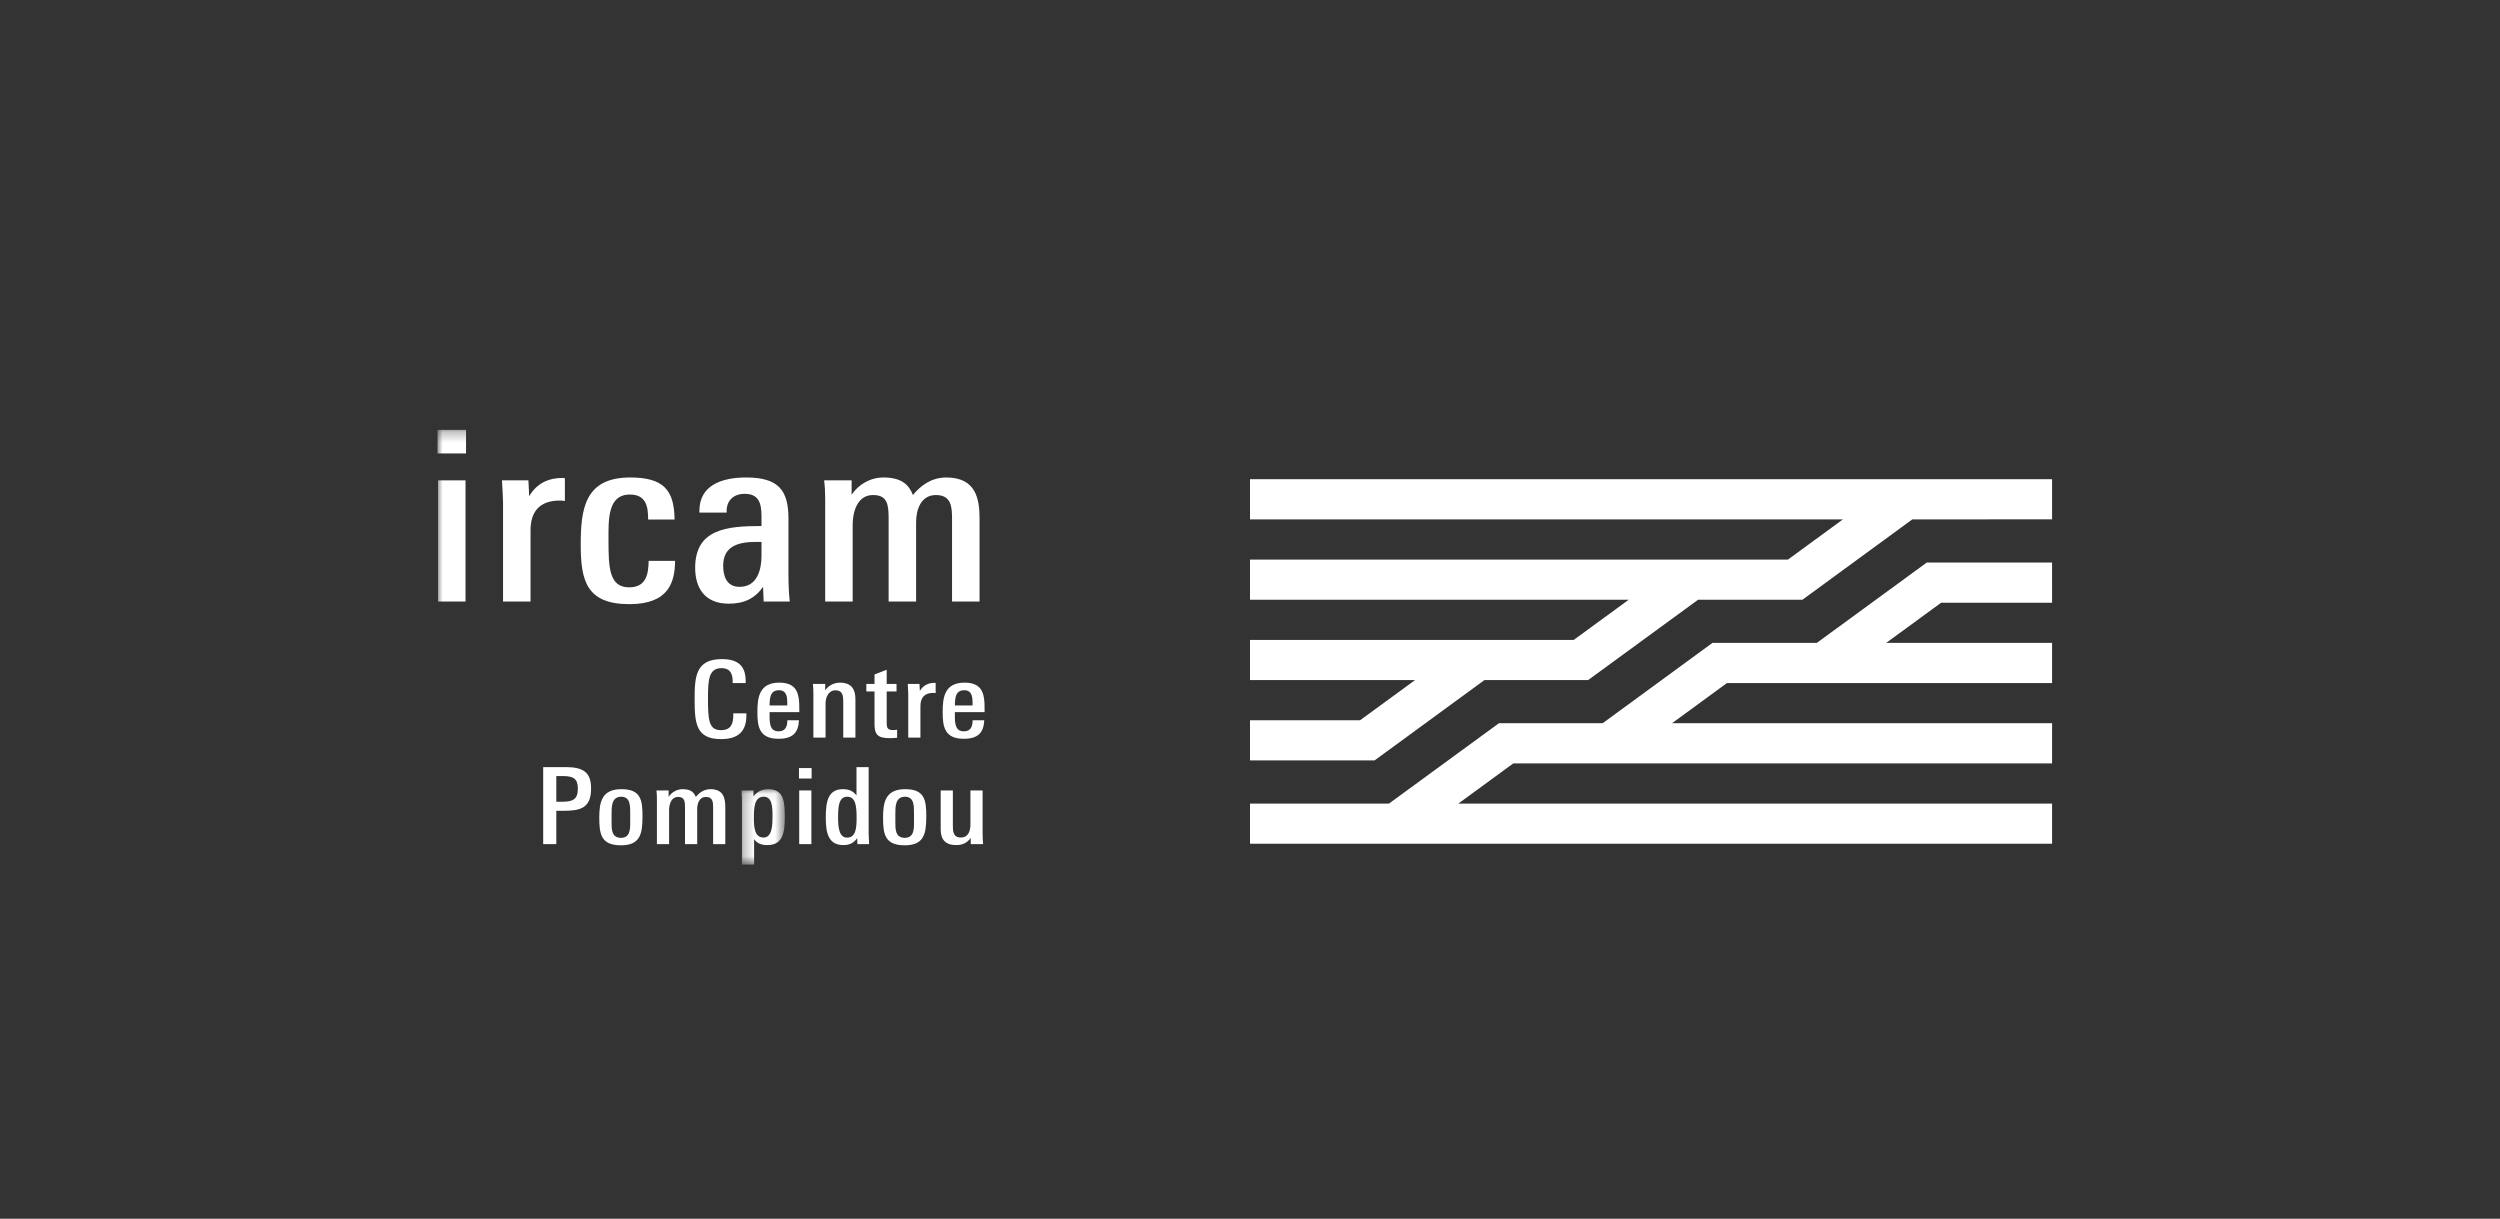
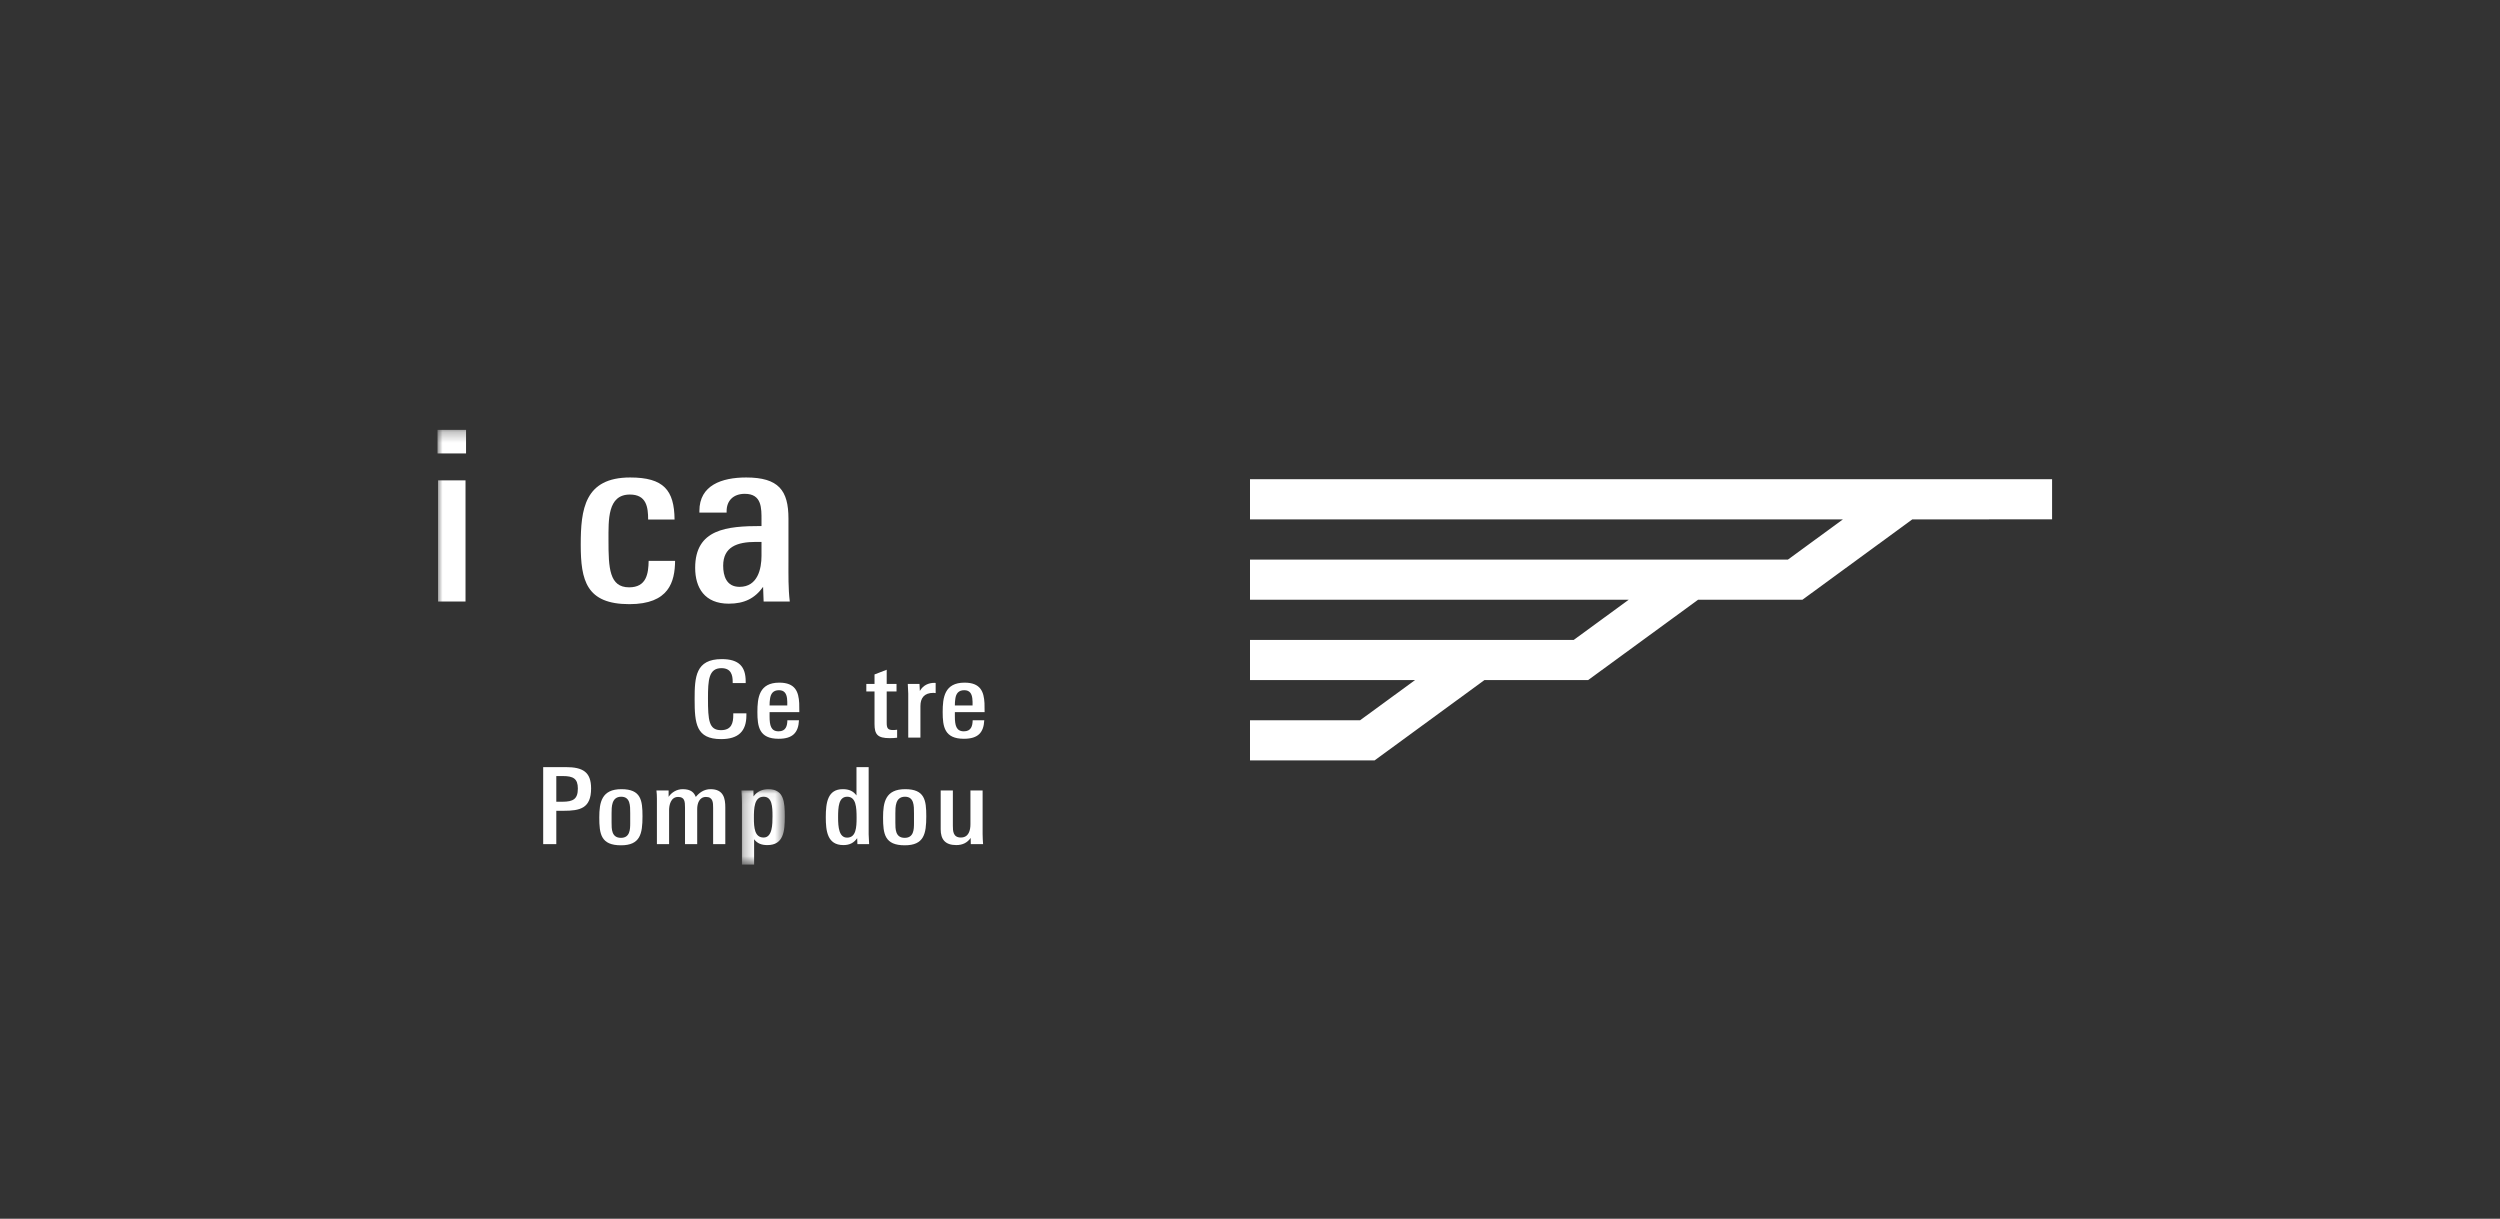
<svg xmlns="http://www.w3.org/2000/svg" xmlns:xlink="http://www.w3.org/1999/xlink" width="240px" height="117px" viewBox="0 0 240 117" version="1.1">
  <rect x="0" y="0" width="240" height="117" fill="#333333" stroke="none" />
  <title>logo-h117-ircam</title>
  <desc>Created with Sketch.</desc>
  <defs>
    <polygon id="path-1" points="0.269 0.064 4.429 0.064 4.429 7.304 0.269 7.304" />
    <polygon id="path-3" points="0 42 154.974 42 154.974 0.268 0 0.268" />
  </defs>
  <g id="logo-h117-ircam" stroke="none" stroke-width="1" fill="none" fill-rule="evenodd">
    <rect id="Rectangle-Copy-12" stroke="#009CFF" fill="#333333" opacity="0" x="-7.10542736e-14" y="0" width="239.2" height="117" />
    <g id="CP-Ircam-Copy" transform="translate(42, 41)">
      <polygon id="Fill-1" fill="#FFFFFF" points="78 5.006 78 8.862 134.919 8.862 129.643 12.719 78 12.719 78 16.575 114.356 16.575 109.08 20.431 78 20.431 78 24.288 93.845 24.288 88.569 28.144 78 28.144 78 32 89.959 32 100.504 24.288 110.459 24.288 121.016 16.575 131.033 16.575 141.579 8.862 155 8.857 155 5" />
-       <polygon id="Fill-2" fill="#FFFFFF" points="142.968 13.004 132.414 20.717 122.395 20.717 111.852 28.43 101.895 28.43 91.34 36.143 78 36.143 78 40 155 40 155 36.143 98.001 36.143 103.276 32.286 155 32.286 155 28.43 118.513 28.43 123.787 24.573 155 24.573 155 20.717 139.076 20.717 144.35 16.86 155 16.86 154.999 13" />
      <g id="Group-34">
        <path d="M27.225,29.954 C24.819,29.954 24.684,28.451 24.684,26.119 C24.684,23.992 24.774,22.274 27.293,22.274 C28.945,22.274 29.586,23 29.586,24.411 L29.586,24.574 L28.338,24.574 L28.338,24.442 C28.338,23.818 28.192,23.143 27.259,23.143 C26.033,23.143 25.966,24.288 25.966,26.048 C25.966,28.164 26.056,29.095 27.214,29.095 C28.248,29.095 28.394,28.379 28.394,27.642 L28.394,27.479 L29.654,27.479 L29.654,27.673 C29.654,29.207 28.878,29.954 27.225,29.954" id="Fill-3" fill="#FFFFFF" />
        <path d="M33.555,26.037 C33.498,25.607 33.319,25.26 32.779,25.26 C32.217,25.26 31.992,25.597 31.924,26.078 C31.891,26.293 31.879,26.487 31.879,26.722 L33.578,26.722 C33.578,26.487 33.588,26.272 33.555,26.037 L33.555,26.037 Z M31.879,27.366 L31.879,27.775 C31.879,28.645 32.014,29.207 32.745,29.207 C33.453,29.207 33.578,28.675 33.588,28.143 L34.702,28.143 C34.645,29.319 34.117,29.923 32.745,29.923 C30.879,29.923 30.71,28.757 30.71,27.356 C30.71,25.965 30.879,24.534 32.813,24.534 C34.353,24.534 34.668,25.413 34.724,26.507 C34.735,26.784 34.735,27.08 34.735,27.366 L31.879,27.366 Z" id="Fill-5" fill="#FFFFFF" />
-         <path d="M38.952,29.81 L38.952,26.425 C38.952,25.863 38.941,25.27 38.198,25.27 C37.502,25.27 37.254,25.996 37.254,26.517 L37.254,29.81 L36.085,29.81 L36.085,25.628 C36.085,25.3 36.073,24.984 36.04,24.657 L37.22,24.657 L37.22,25.28 C37.479,24.871 37.985,24.534 38.648,24.534 C39.784,24.534 40.121,25.229 40.121,26.129 L40.121,29.81 L38.952,29.81 Z" id="Fill-7" fill="#FFFFFF" />
        <path d="M43.404,29.862 C42.257,29.862 41.954,29.514 41.954,28.512 L41.954,25.382 L41.167,25.382 L41.167,24.656 L41.954,24.656 L41.954,23.746 L43.123,23.296 L43.123,24.656 L44.067,24.656 L44.067,25.382 L43.123,25.382 L43.123,28.378 C43.123,28.9 43.224,29.084 43.73,29.084 C43.854,29.084 43.989,29.074 44.124,29.053 L44.124,29.821 C43.888,29.852 43.651,29.862 43.404,29.862" id="Fill-9" fill="#FFFFFF" />
        <path d="M47.609,25.515 C46.71,25.515 46.361,26.027 46.361,26.784 L46.361,29.81 L45.192,29.81 L45.192,25.587 C45.192,25.454 45.158,24.789 45.147,24.656 L46.271,24.656 L46.305,25.331 C46.631,24.769 47.149,24.554 47.71,24.554 C47.733,24.554 47.778,24.554 47.823,24.564 L47.823,25.536 C47.778,25.525 47.677,25.515 47.609,25.515" id="Fill-11" fill="#FFFFFF" />
        <path d="M51.342,26.037 C51.286,25.607 51.106,25.26 50.566,25.26 C50.004,25.26 49.779,25.597 49.712,26.078 C49.678,26.293 49.667,26.487 49.667,26.722 L51.365,26.722 C51.365,26.487 51.376,26.272 51.342,26.037 L51.342,26.037 Z M49.667,27.366 L49.667,27.775 C49.667,28.645 49.802,29.207 50.532,29.207 C51.241,29.207 51.365,28.675 51.376,28.143 L52.489,28.143 C52.433,29.319 51.904,29.923 50.532,29.923 C48.666,29.923 48.497,28.757 48.497,27.356 C48.497,25.965 48.666,24.534 50.6,24.534 C52.14,24.534 52.455,25.413 52.511,26.507 C52.522,26.784 52.522,27.08 52.522,27.366 L49.667,27.366 Z" id="Fill-13" fill="#FFFFFF" />
        <path d="M12.046,33.502 L11.405,33.502 L11.405,35.967 L11.99,35.967 C13.036,35.967 13.474,35.701 13.474,34.698 C13.474,33.748 13.025,33.502 12.046,33.502 M12.091,36.836 L11.405,36.836 L11.405,40.036 L10.146,40.036 L10.146,32.643 L12.316,32.643 C13.958,32.643 14.745,33.114 14.745,34.688 C14.745,36.611 13.677,36.836 12.091,36.836" id="Fill-15" fill="#FFFFFF" />
        <path d="M18.5,37.06 C18.5,36.345 18.511,35.486 17.634,35.486 C16.701,35.486 16.712,36.477 16.712,37.081 L16.712,37.97 C16.712,38.574 16.701,39.433 17.612,39.433 C18.477,39.433 18.5,38.625 18.5,38.022 L18.5,37.06 Z M17.612,40.149 C15.689,40.149 15.531,39.065 15.531,37.48 C15.531,36.018 15.757,34.76 17.656,34.76 C19.534,34.76 19.68,35.823 19.68,37.357 C19.68,39.055 19.466,40.149 17.612,40.149 L17.612,40.149 Z" id="Fill-17" fill="#FFFFFF" />
        <path d="M26.46,40.036 L26.46,36.549 C26.46,36.048 26.449,35.506 25.774,35.506 C25.122,35.506 24.931,36.151 24.931,36.662 L24.931,40.036 L23.761,40.036 L23.761,36.539 C23.761,35.936 23.727,35.506 23.098,35.506 C22.379,35.506 22.233,36.324 22.233,36.764 L22.233,40.036 L21.063,40.036 L21.063,35.67 C21.063,35.404 21.052,35.149 21.018,34.883 L22.187,34.883 L22.187,35.496 C22.469,35.067 22.974,34.76 23.537,34.76 C24.358,34.76 24.639,35.107 24.796,35.506 C25.111,35.118 25.571,34.76 26.213,34.76 C27.483,34.76 27.629,35.68 27.629,36.508 L27.629,40.036 L26.46,40.036 Z" id="Fill-19" fill="#FFFFFF" />
        <g id="Group-23" transform="translate(28.912, 34.696)">
          <mask id="mask-2" fill="white">
            <use xlink:href="#path-1" />
          </mask>
          <g id="Clip-22" />
          <path d="M2.394,0.79 C1.483,0.79 1.461,1.925 1.461,2.825 C1.461,3.756 1.528,4.707 2.394,4.707 C3.237,4.707 3.248,3.439 3.248,2.661 C3.248,1.741 3.215,0.79 2.394,0.79 M2.754,5.433 C2.203,5.433 1.787,5.279 1.483,4.871 L1.483,7.304 L0.314,7.304 L0.314,1.394 C0.314,1.22 0.292,0.361 0.269,0.187 L1.416,0.187 L1.427,0.76 C1.753,0.289 2.282,0.064 2.844,0.064 C4.361,0.064 4.429,1.312 4.429,2.703 C4.429,4.073 4.328,5.433 2.754,5.433" id="Fill-21" fill="#FFFFFF" mask="url(#mask-2)" />
        </g>
        <mask id="mask-4" fill="white">
          <use xlink:href="#path-3" />
        </mask>
        <g id="Clip-25" />
-         <path d="M34.724,40.036 L35.893,40.036 L35.893,34.883 L34.724,34.883 L34.724,40.036 Z M34.701,33.737 L35.915,33.737 L35.915,32.735 L34.701,32.735 L34.701,33.737 Z" id="Fill-24" fill="#FFFFFF" mask="url(#mask-4)" />
        <path d="M39.334,35.486 C38.513,35.486 38.457,36.457 38.457,37.48 C38.457,38.411 38.547,39.413 39.322,39.413 C40.188,39.413 40.233,38.411 40.233,37.51 C40.233,36.488 40.177,35.486 39.334,35.486 L39.334,35.486 Z M40.312,40.036 L40.289,39.464 C39.963,39.924 39.559,40.128 38.963,40.128 C37.411,40.128 37.276,38.748 37.276,37.449 C37.276,36.048 37.456,34.76 38.907,34.76 C39.514,34.76 39.907,34.944 40.222,35.363 L40.222,32.643 L41.391,32.643 L41.391,39.085 C41.391,39.229 41.425,39.893 41.436,40.036 L40.312,40.036 Z" id="Fill-26" fill="#FFFFFF" mask="url(#mask-4)" />
        <path d="M45.743,37.06 C45.743,36.345 45.753,35.486 44.877,35.486 C43.944,35.486 43.955,36.477 43.955,37.081 L43.955,37.97 C43.955,38.574 43.944,39.433 44.854,39.433 C45.72,39.433 45.743,38.625 45.743,38.022 L45.743,37.06 Z M44.854,40.149 C42.932,40.149 42.774,39.065 42.774,37.48 C42.774,36.018 42.999,34.76 44.899,34.76 C46.777,34.76 46.923,35.823 46.923,37.357 C46.923,39.055 46.709,40.149 44.854,40.149 L44.854,40.149 Z" id="Fill-27" fill="#FFFFFF" mask="url(#mask-4)" />
        <path d="M51.196,40.036 L51.184,39.443 C50.858,39.904 50.409,40.128 49.801,40.128 C48.733,40.128 48.306,39.576 48.306,38.615 L48.306,34.883 L49.475,34.883 L49.475,38.257 C49.475,38.769 49.487,39.402 50.24,39.402 C51.004,39.402 51.162,38.697 51.162,38.135 L51.162,34.883 L52.331,34.883 L52.331,39.065 C52.331,39.423 52.354,39.699 52.376,40.036 L51.196,40.036 Z" id="Fill-28" fill="#FFFFFF" mask="url(#mask-4)" />
        <path d="M0.051,16.746 L2.69,16.746 L2.69,5.115 L0.051,5.115 L0.051,16.746 Z M0,2.53 L2.74,2.53 L2.74,0.268 L0,0.268 L0,2.53 Z" id="Fill-29" fill="#FFFFFF" mask="url(#mask-4)" />
-         <path d="M11.747,7.053 C9.717,7.053 8.931,8.207 8.931,9.915 L8.931,16.745 L6.292,16.745 L6.292,7.215 C6.292,6.914 6.216,5.415 6.19,5.115 L8.727,5.115 L8.804,6.638 C9.54,5.369 10.707,4.884 11.975,4.884 C12.026,4.884 12.128,4.884 12.229,4.907 L12.229,7.099 C12.128,7.076 11.899,7.053 11.747,7.053" id="Fill-30" fill="#FFFFFF" mask="url(#mask-4)" />
        <path d="M18.419,16.999 C14.283,16.999 13.751,14.715 13.751,11.299 C13.751,7.907 14.106,4.838 18.495,4.838 C21.718,4.838 22.732,6.061 22.758,8.876 L20.221,8.876 C20.221,7.699 20.069,6.476 18.47,6.476 C16.314,6.476 16.415,8.899 16.415,10.884 C16.415,13.515 16.491,15.384 18.394,15.384 C20.069,15.384 20.246,14.069 20.271,12.845 L22.809,12.845 C22.783,14.83 22.251,16.999 18.419,16.999" id="Fill-31" fill="#FFFFFF" mask="url(#mask-4)" />
        <path d="M31.104,11.023 L30.572,11.023 C28.745,11.023 27.425,11.507 27.425,13.307 C27.425,14.276 27.73,15.338 28.999,15.338 C30.749,15.338 31.104,13.584 31.104,12.361 L31.104,11.023 Z M31.308,16.745 L31.257,15.338 C30.47,16.446 29.455,16.953 27.958,16.953 C25.649,16.953 24.736,15.43 24.736,13.515 C24.736,9.776 27.781,9.499 31.104,9.499 L31.104,8.946 C31.104,7.815 31.155,6.407 29.506,6.407 C28.389,6.407 27.755,7.076 27.755,8.069 L27.755,8.207 L25.142,8.207 L25.142,8.046 C25.142,5.576 27.298,4.838 29.633,4.838 C32.754,4.838 33.692,6.084 33.692,8.784 L33.692,12.938 C33.692,14.207 33.667,15.476 33.819,16.745 L31.308,16.745 Z" id="Fill-32" fill="#FFFFFF" mask="url(#mask-4)" />
-         <path d="M49.397,16.745 L49.397,8.876 C49.397,7.745 49.372,6.523 47.849,6.523 C46.377,6.523 45.946,7.976 45.946,9.13 L45.946,16.745 L43.308,16.745 L43.308,8.853 C43.308,7.492 43.231,6.523 41.81,6.523 C40.186,6.523 39.857,8.368 39.857,9.361 L39.857,16.745 L37.218,16.745 L37.218,6.892 C37.218,6.291 37.192,5.715 37.116,5.115 L39.755,5.115 L39.755,6.499 C40.389,5.53 41.531,4.838 42.8,4.838 C44.652,4.838 45.286,5.622 45.641,6.523 C46.352,5.645 47.393,4.838 48.839,4.838 C51.706,4.838 52.036,6.915 52.036,8.784 L52.036,16.745 L49.397,16.745 Z" id="Fill-33" fill="#FFFFFF" mask="url(#mask-4)" />
      </g>
    </g>
  </g>
</svg>